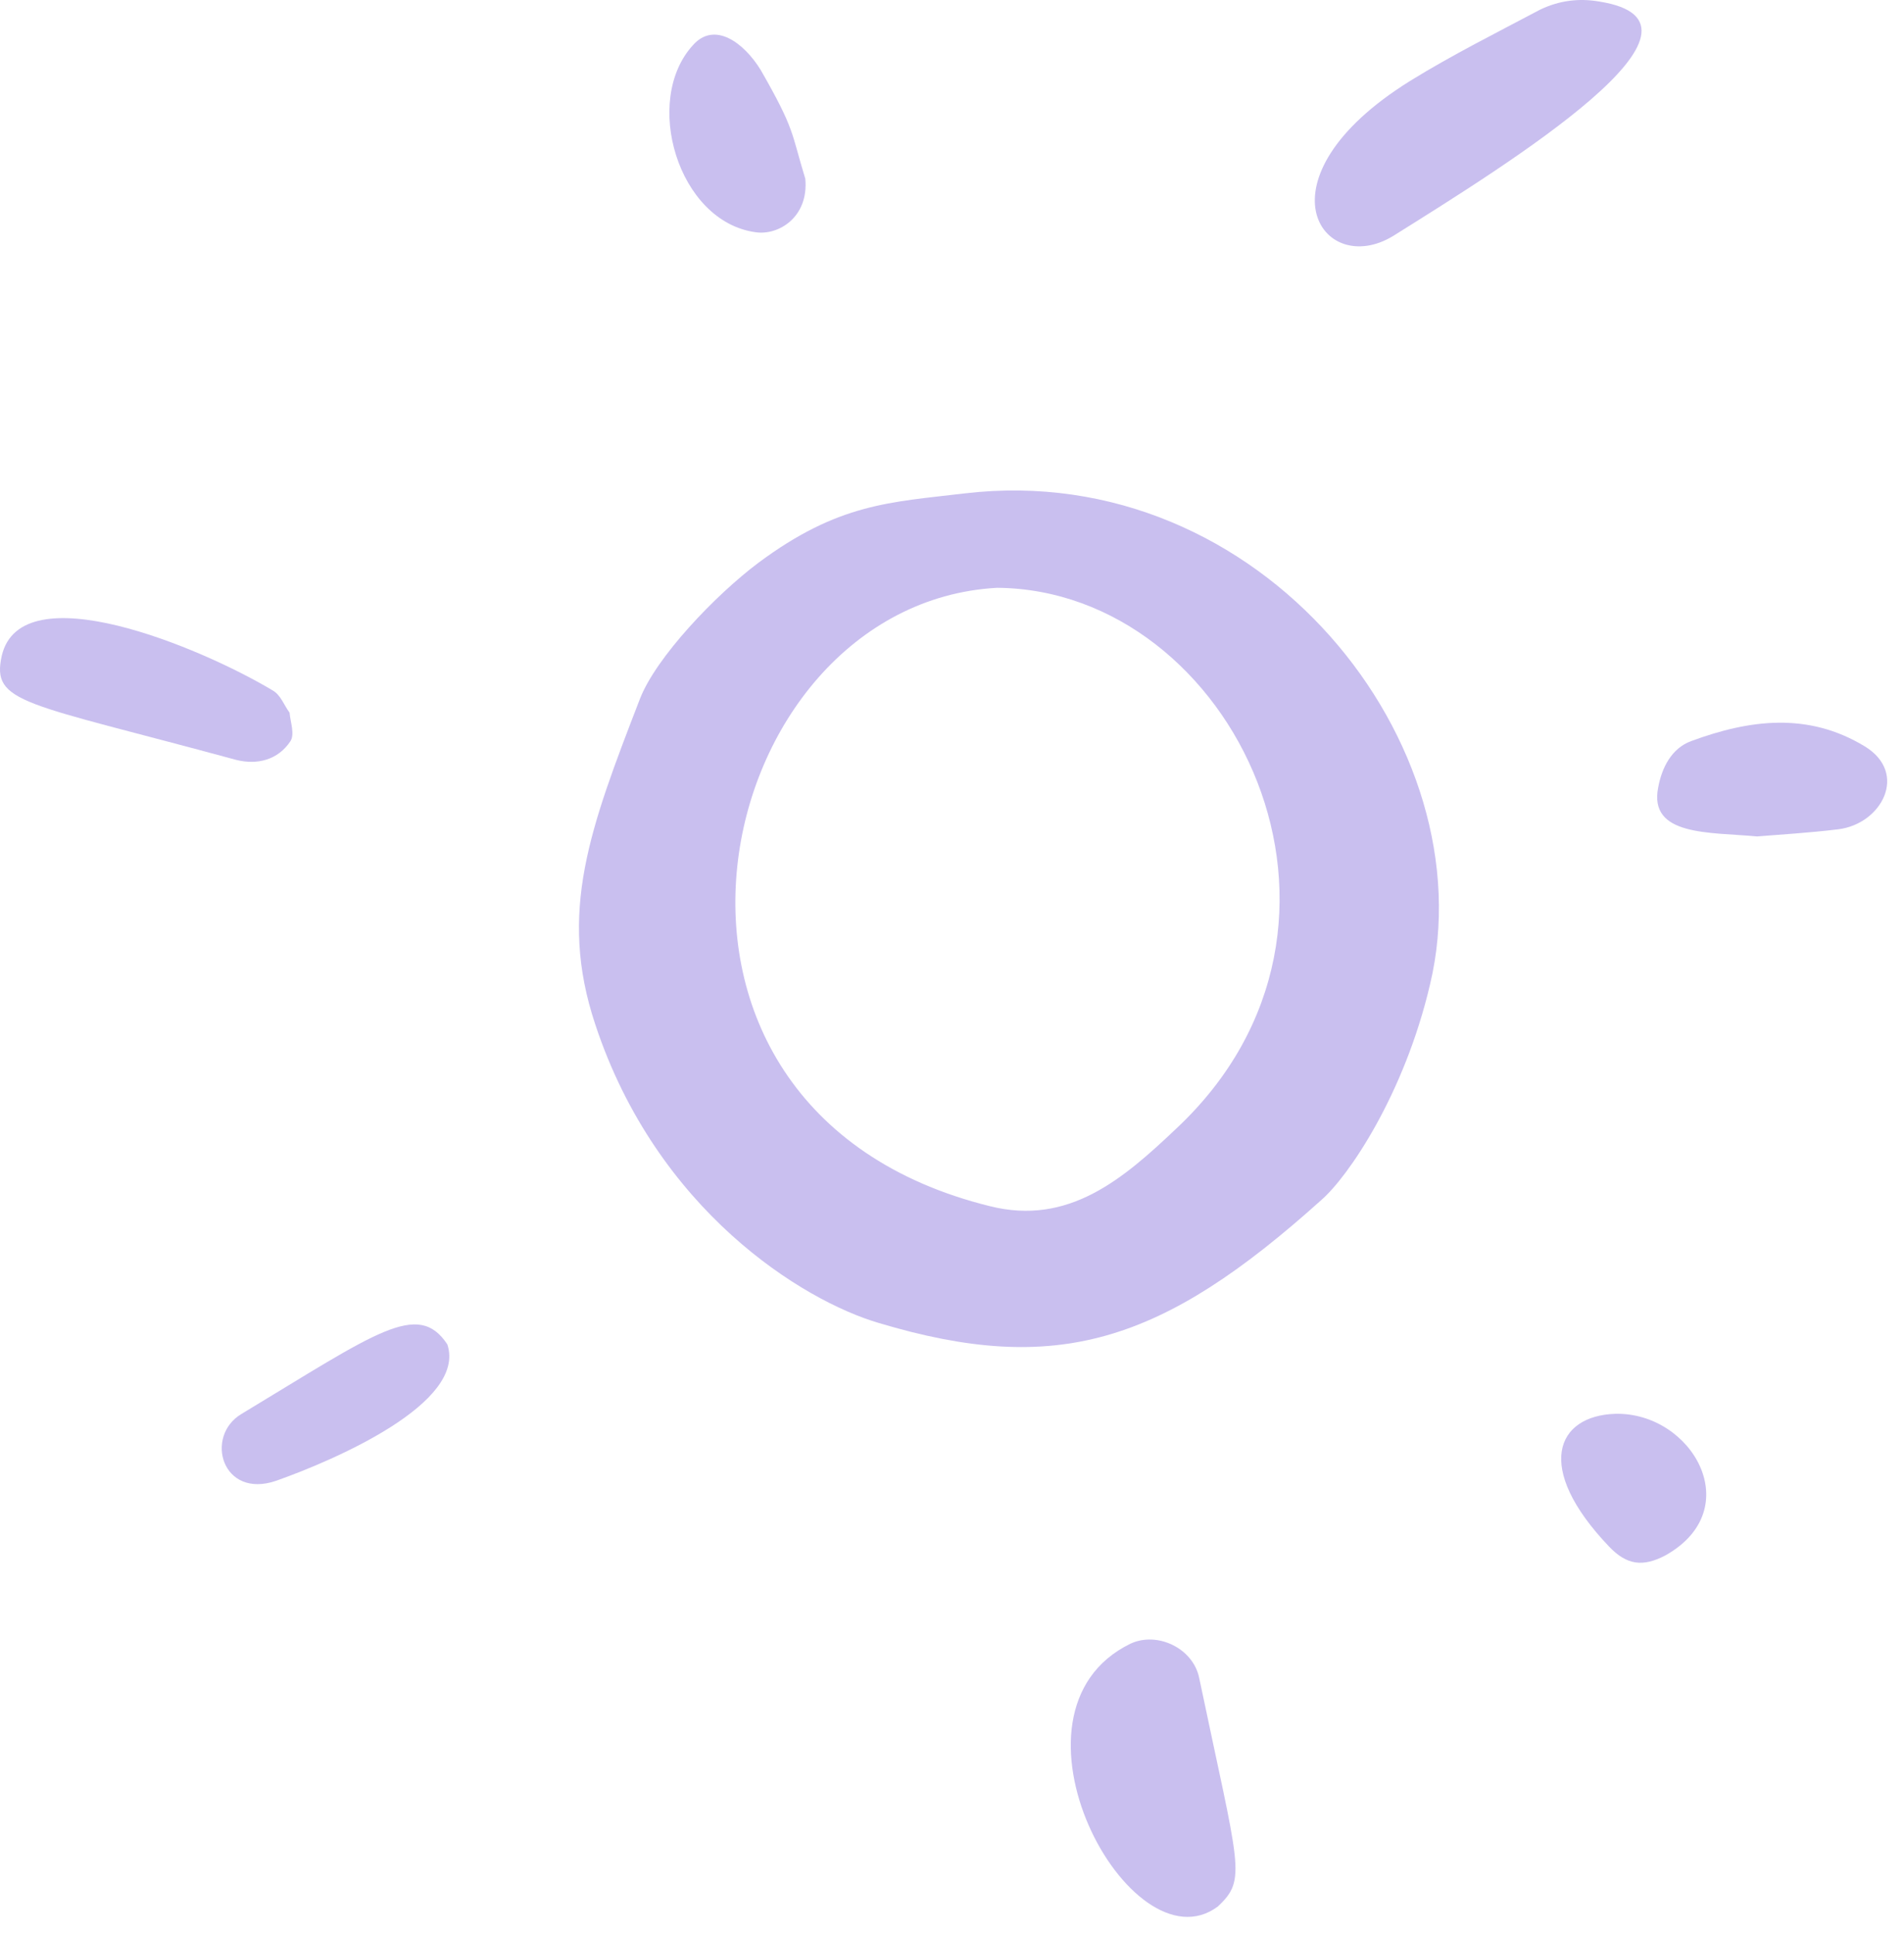
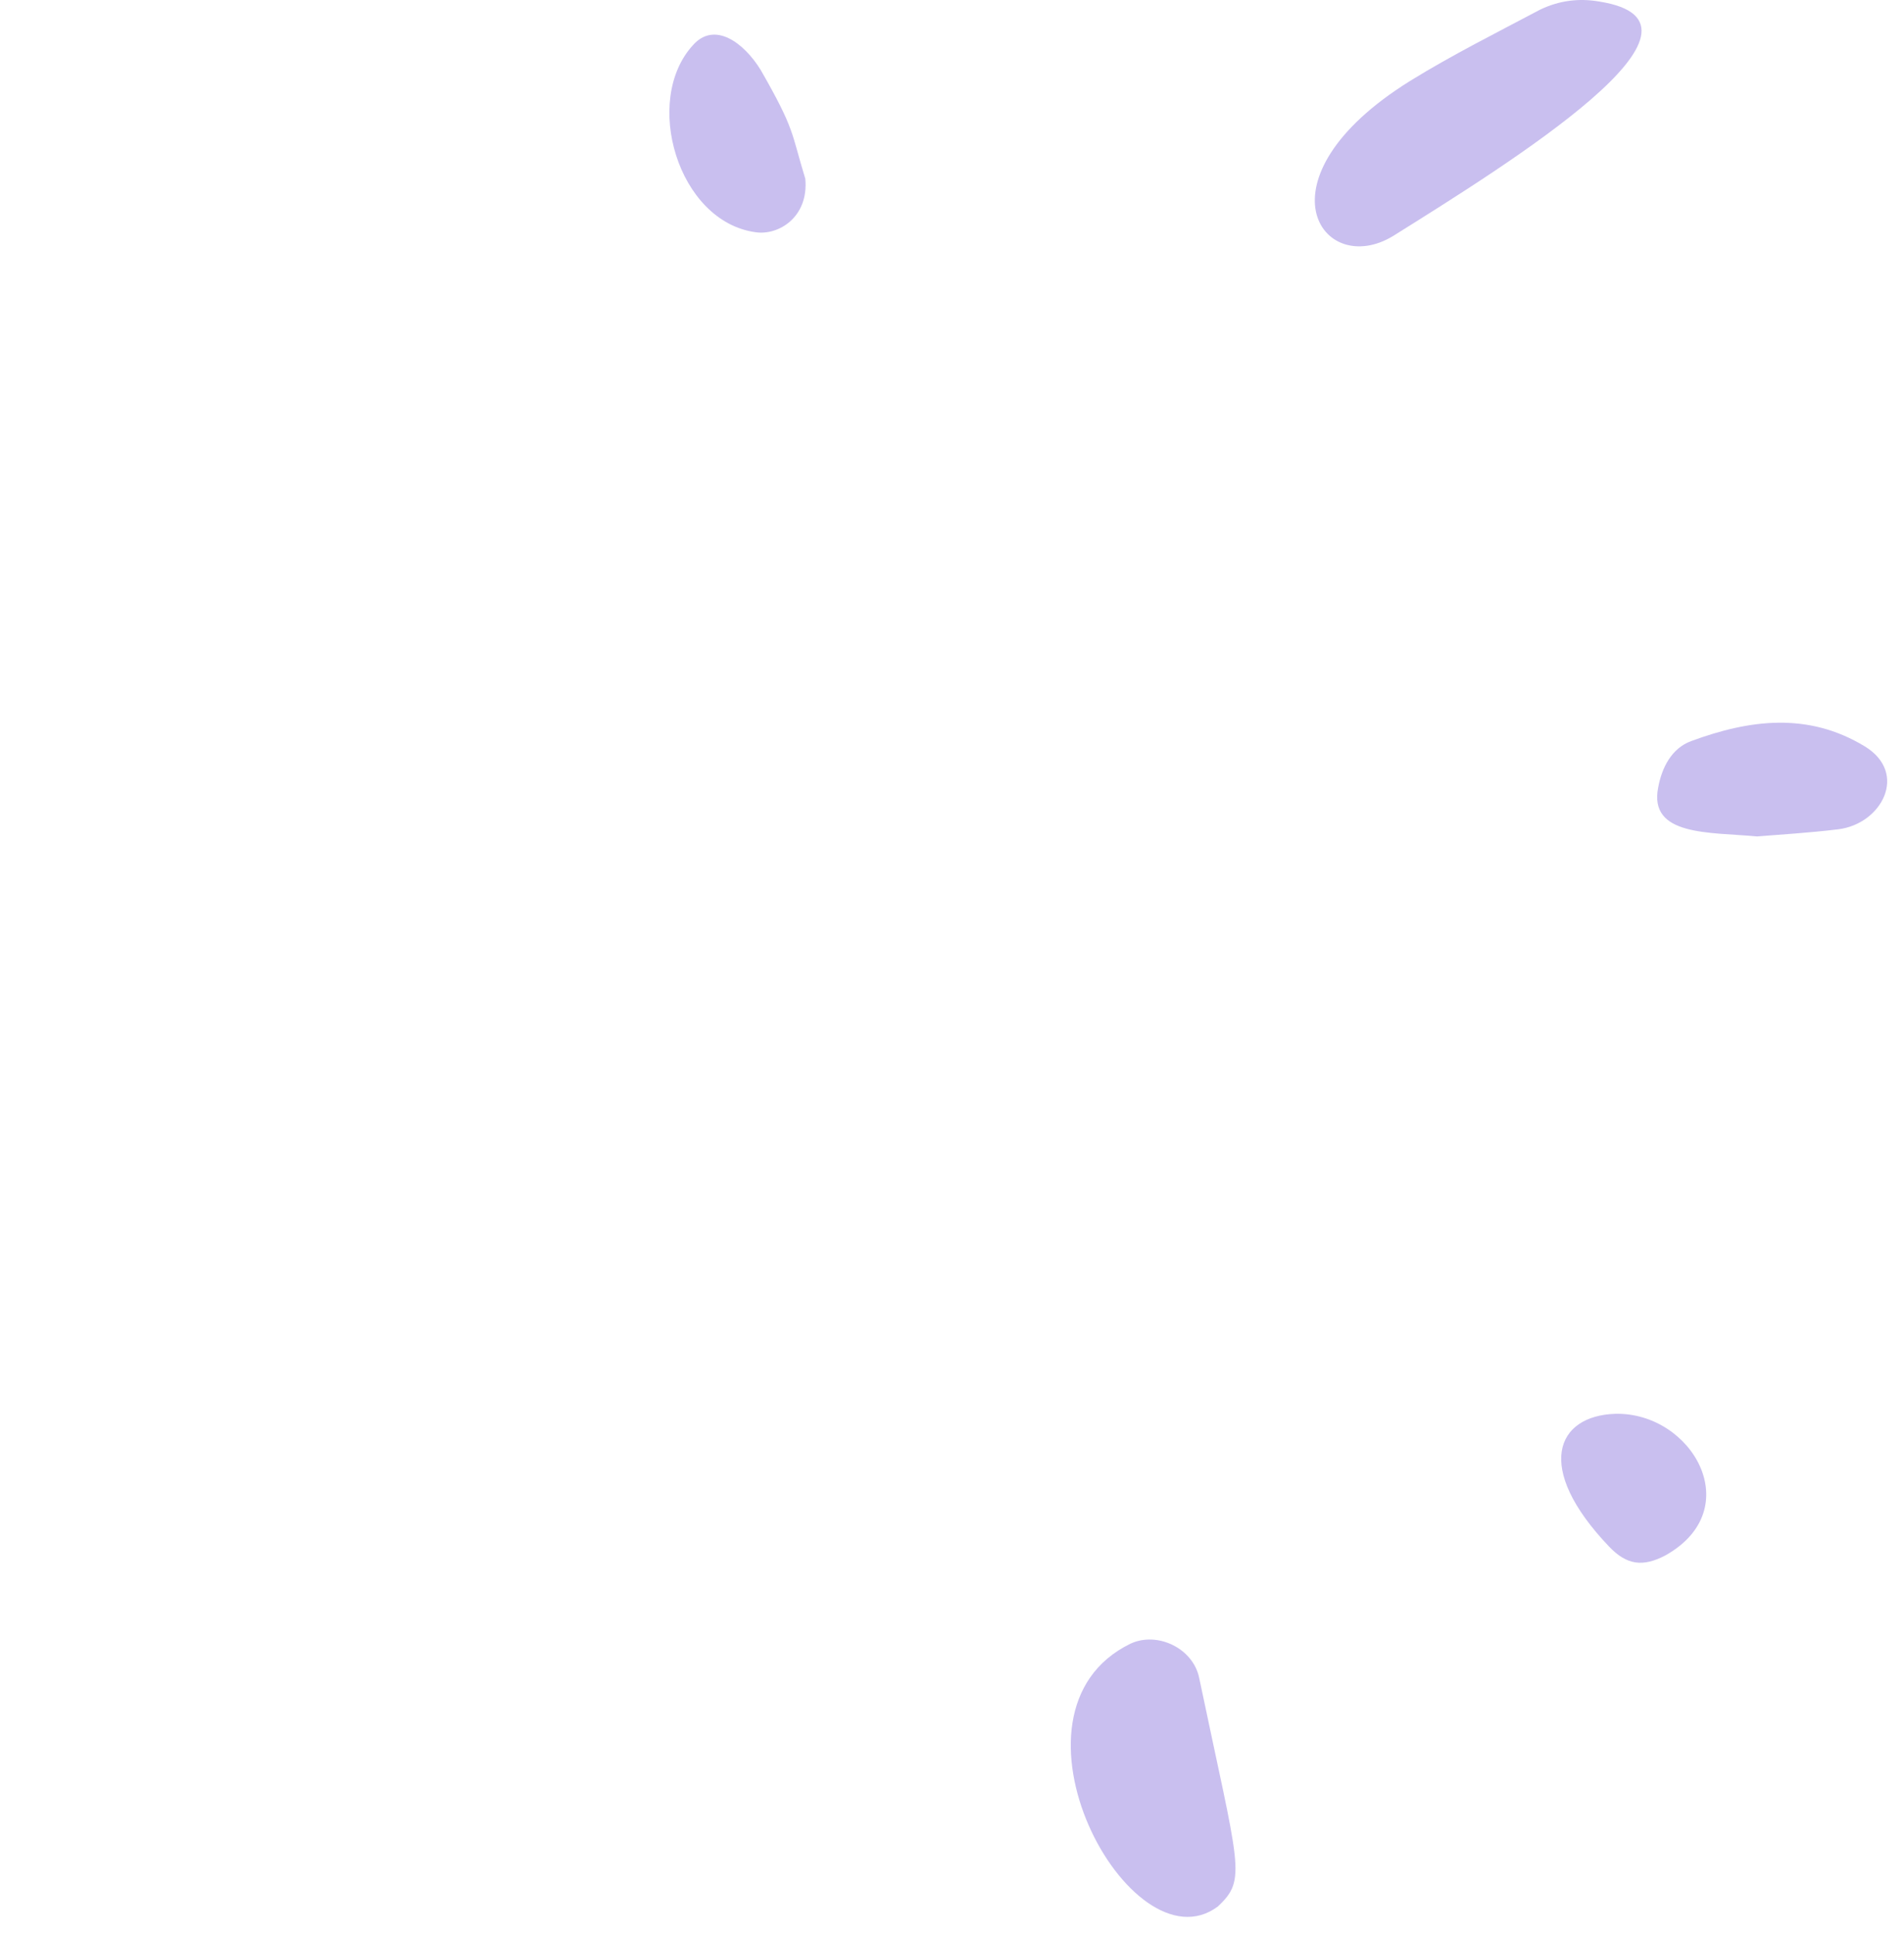
<svg xmlns="http://www.w3.org/2000/svg" width="64" height="65" viewBox="0 0 64 65" fill="none">
-   <path fill-rule="evenodd" clip-rule="evenodd" d="M32.437 16.581C42.409 15.413 49.986 25.056 48.069 33.082C47.201 36.795 45.314 39.55 44.416 40.329C39.055 45.15 35.522 46.258 29.532 44.461C26.987 43.713 22.076 40.688 20.009 34.429C18.751 30.656 19.829 27.841 21.506 23.499C22.046 22.091 24.052 19.995 25.489 18.917C28.185 16.91 29.922 16.881 32.437 16.581ZM33.515 19.755C23.782 20.294 20.039 37.274 33.276 40.538C35.911 41.197 37.738 39.64 39.535 37.933C46.901 31.045 41.451 19.815 33.515 19.755Z" fill="#C9BFEF" />
  <path d="M40.935 64.075C38 66.261 33.269 57.547 38 55.241C38.899 54.822 40.096 55.391 40.306 56.379C41.654 62.818 41.923 63.147 40.935 64.075Z" fill="#C9BFEF" />
  <path d="M53.751 0.051C58.333 0.77 50.757 5.472 46.834 7.927C44.438 9.395 42.102 6.011 47.403 2.717C48.81 1.848 50.307 1.099 51.775 0.321C52.404 0.021 53.062 -0.068 53.751 0.051Z" fill="#C9BFEF" />
-   <path d="M9.733 23.951C9.763 24.281 9.913 24.67 9.763 24.91C9.344 25.538 8.655 25.718 7.936 25.538C0.779 23.592 -0.299 23.652 0.06 22.035C0.719 19.25 6.709 21.735 9.164 23.203C9.434 23.352 9.553 23.712 9.733 23.951Z" fill="#C9BFEF" />
  <path d="M59.062 28.111C57.475 27.962 55.409 28.111 55.738 26.464C55.858 25.805 56.187 25.147 56.846 24.907C58.793 24.188 60.769 23.919 62.686 25.087C64.153 25.985 63.255 27.692 61.787 27.872C60.799 27.992 59.781 28.052 59.062 28.111Z" fill="#C9BFEF" />
-   <path d="M15.037 45.183C15.695 47.159 11.233 49.076 9.287 49.765C7.46 50.394 6.861 48.267 8.119 47.519C12.641 44.793 14.048 43.685 15.037 45.183Z" fill="#C9BFEF" />
  <path d="M27.069 6.007C27.189 7.295 26.17 7.924 25.392 7.804C22.786 7.444 21.588 3.372 23.295 1.515C24.014 0.706 25.002 1.425 25.571 2.354C26.739 4.39 26.59 4.45 27.069 6.007Z" fill="#C9BFEF" />
  <path d="M54.297 47.516C56.872 47.456 58.759 50.721 55.974 52.278C55.225 52.667 54.686 52.607 54.087 51.978C51.542 49.313 52.321 47.576 54.297 47.516Z" fill="#C9BFEF" />
</svg>